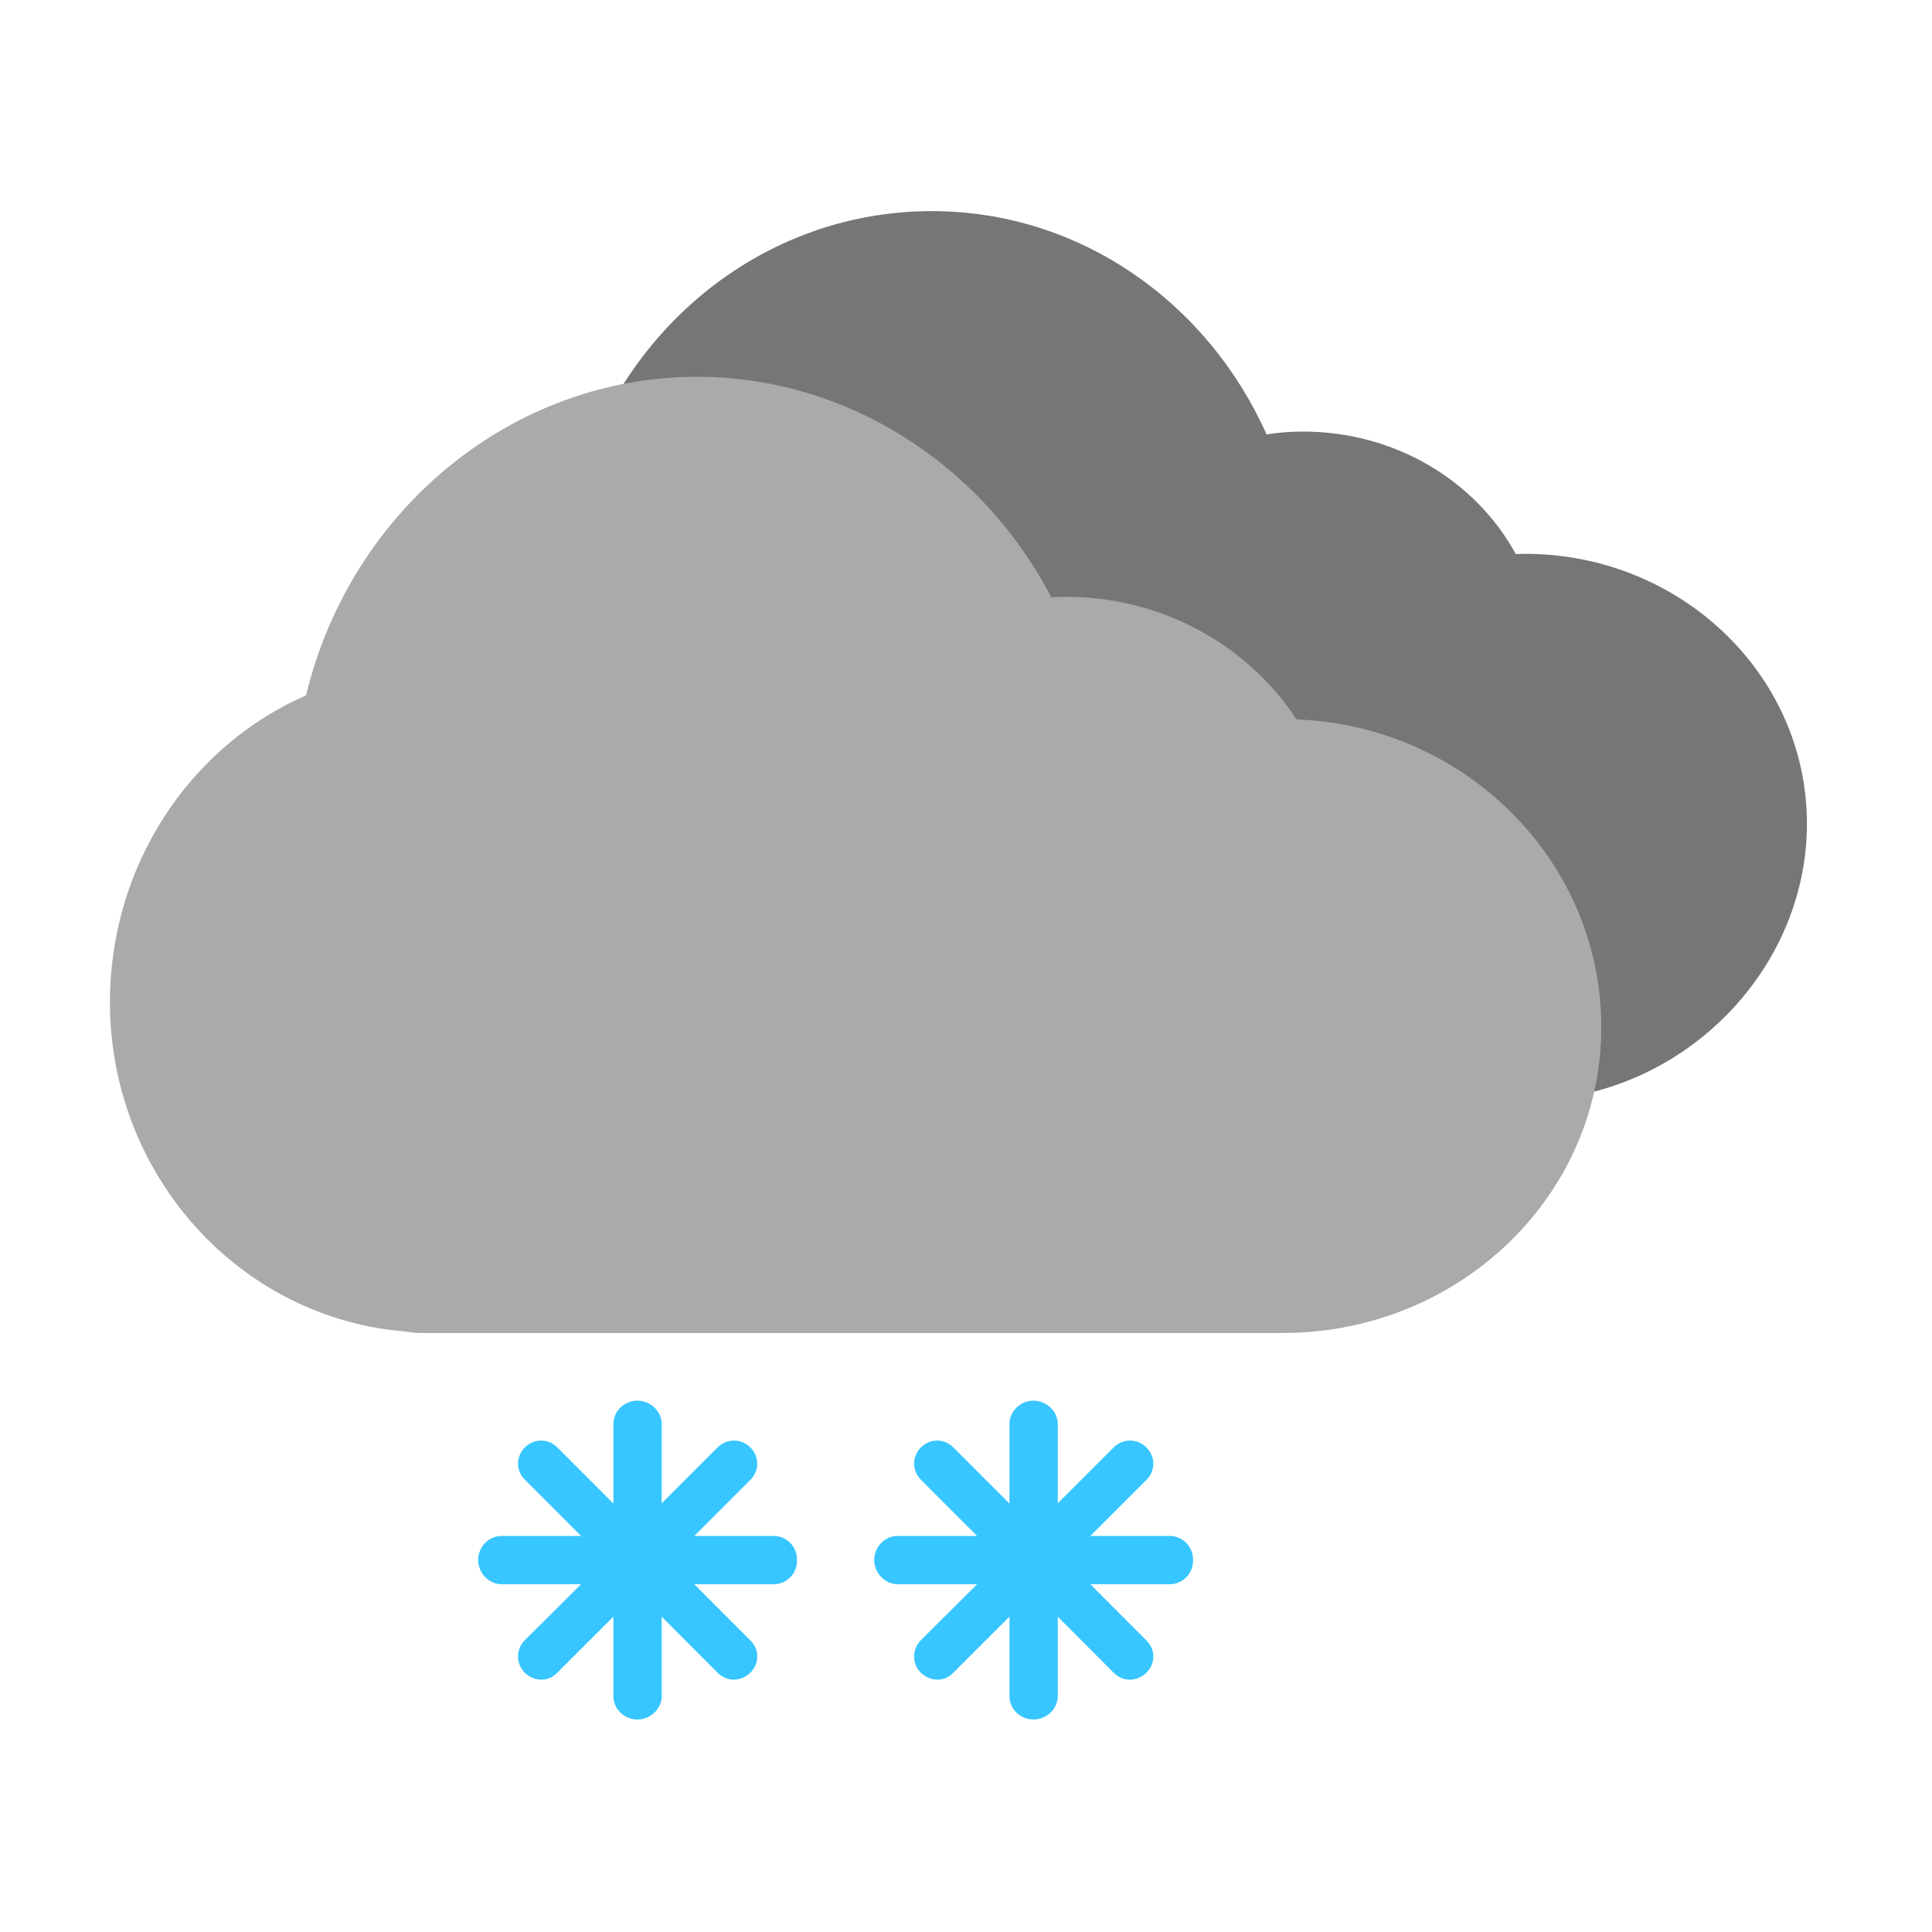
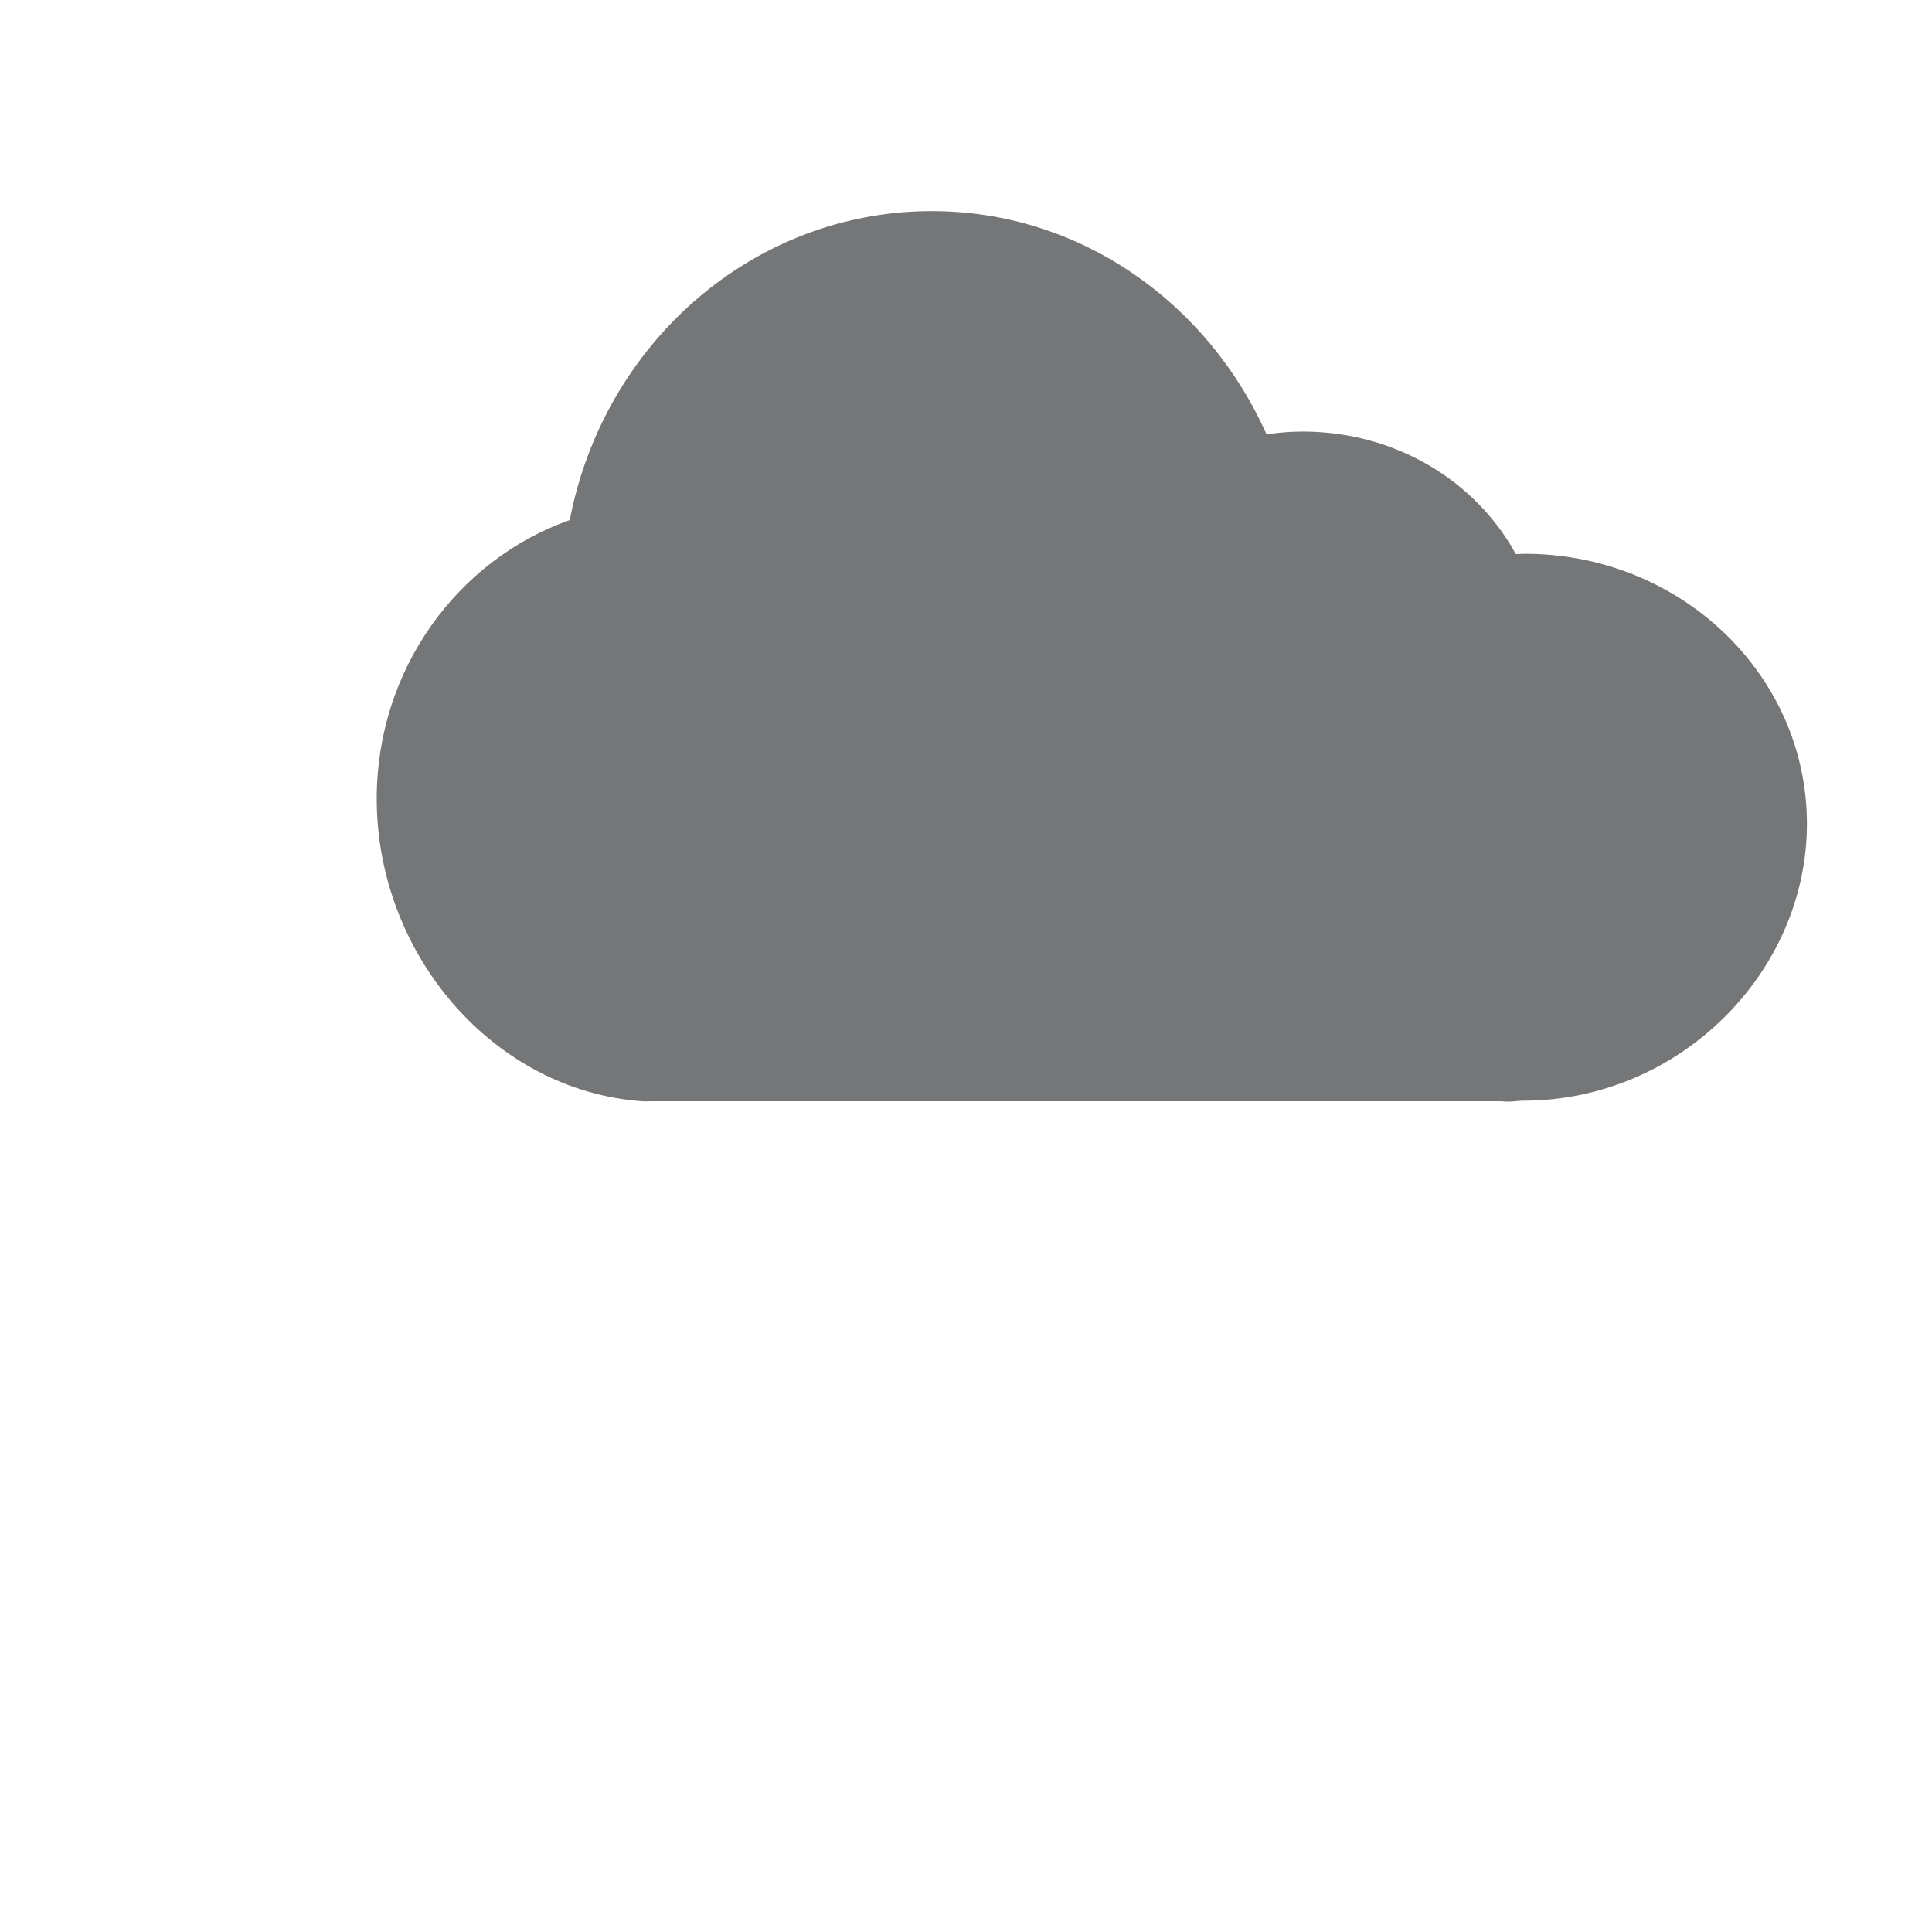
<svg xmlns="http://www.w3.org/2000/svg" id="iC19" width="200" height="200">
  <path d="M157.84 57.33c-.326 0-.616.027-.928.027-4.115-7.54-12.423-12.682-22.054-12.682-1.267 0-2.521.105-3.745.292-6.074-13.623-19.293-23.112-34.652-23.112-18.555 0-33.985 13.75-37.48 31.981-11.598 4.096-19.983 15.449-19.983 28.845 0 16.164 12.13 30.22 27.46 31.319.319.028.822 0 1.122 0h87.777c.17 0 .468.04.642.04.624.024 1.04-.097 1.684-.097 16.127 0 29.37-13.236 29.37-28.664 0-15.44-13.087-27.95-29.214-27.95z" fill="#747677" />
-   <path d="M132.807 137.99h-89.32c-.58 0-1.072-.08-1.447-.149-17.201-1.33-30.66-16.169-30.66-34.111 0-13.92 8.07-26.397 20.3-31.745 4.647-19.238 21.349-32.98 40.497-32.98 15.268 0 29.364 8.865 36.652 22.82 10.422-.532 19.96 4.411 25.393 12.646 17.511.673 31.543 14.706 31.543 31.857 0 17.574-14.838 31.661-32.958 31.661z" fill="#aaa" />
-   <path d="M82.5 161.572A2.414 2.414 0 0 1 80.073 164h-8.198l5.793 5.812c.962.94.962 2.393 0 3.355-.48.458-1.099.71-1.717.71-.618 0-1.176-.252-1.658-.71l-5.793-5.812v8.217c0 1.334-1.165 2.428-2.516 2.428-1.354 0-2.484-1.071-2.484-2.428v-8.217l-5.816 5.812c-.487.481-1.014.71-1.63.71a2.502 2.502 0 0 1-1.717-.71 2.367 2.367 0 0 1 0-3.378L60.151 164h-8.224c-1.325 0-2.427-1.186-2.427-2.515 0-1.357 1.102-2.485 2.427-2.485h8.224l-5.814-5.818c-.944-.94-.944-2.387 0-3.35.962-.938 2.402-.938 3.347 0l5.816 5.819v-8.223c0-1.351 1.13-2.428 2.484-2.428 1.329 0 2.516 1.077 2.516 2.428v8.2l5.793-5.795c.962-.94 2.436-.94 3.375 0 .962.94.962 2.433 0 3.372L71.875 159h8.198a2.425 2.425 0 0 1 2.427 2.428v.144zm0-.08zM123.5 161.572a2.414 2.414 0 0 1-2.427 2.428h-8.198l5.793 5.812c.962.94.962 2.393 0 3.355-.48.458-1.099.71-1.717.71-.618 0-1.176-.252-1.658-.71l-5.793-5.812v8.217c0 1.334-1.165 2.428-2.516 2.428-1.354 0-2.484-1.071-2.484-2.428v-8.217l-5.816 5.812c-.487.481-1.014.71-1.63.71a2.502 2.502 0 0 1-1.717-.71 2.367 2.367 0 0 1 0-3.378l5.814-5.789h-8.224c-1.325 0-2.427-1.186-2.427-2.515 0-1.357 1.102-2.485 2.427-2.485h8.224l-5.814-5.818c-.944-.94-.944-2.387 0-3.35.962-.938 2.402-.938 3.347 0l5.816 5.819v-8.223c0-1.351 1.13-2.428 2.484-2.428 1.329 0 2.516 1.077 2.516 2.428v8.2l5.793-5.795c.962-.94 2.436-.94 3.375 0 .962.94.962 2.433 0 3.372L112.875 159h8.198a2.425 2.425 0 0 1 2.427 2.428v.144zm0-.08z" fill="#37c6ff" />
</svg>